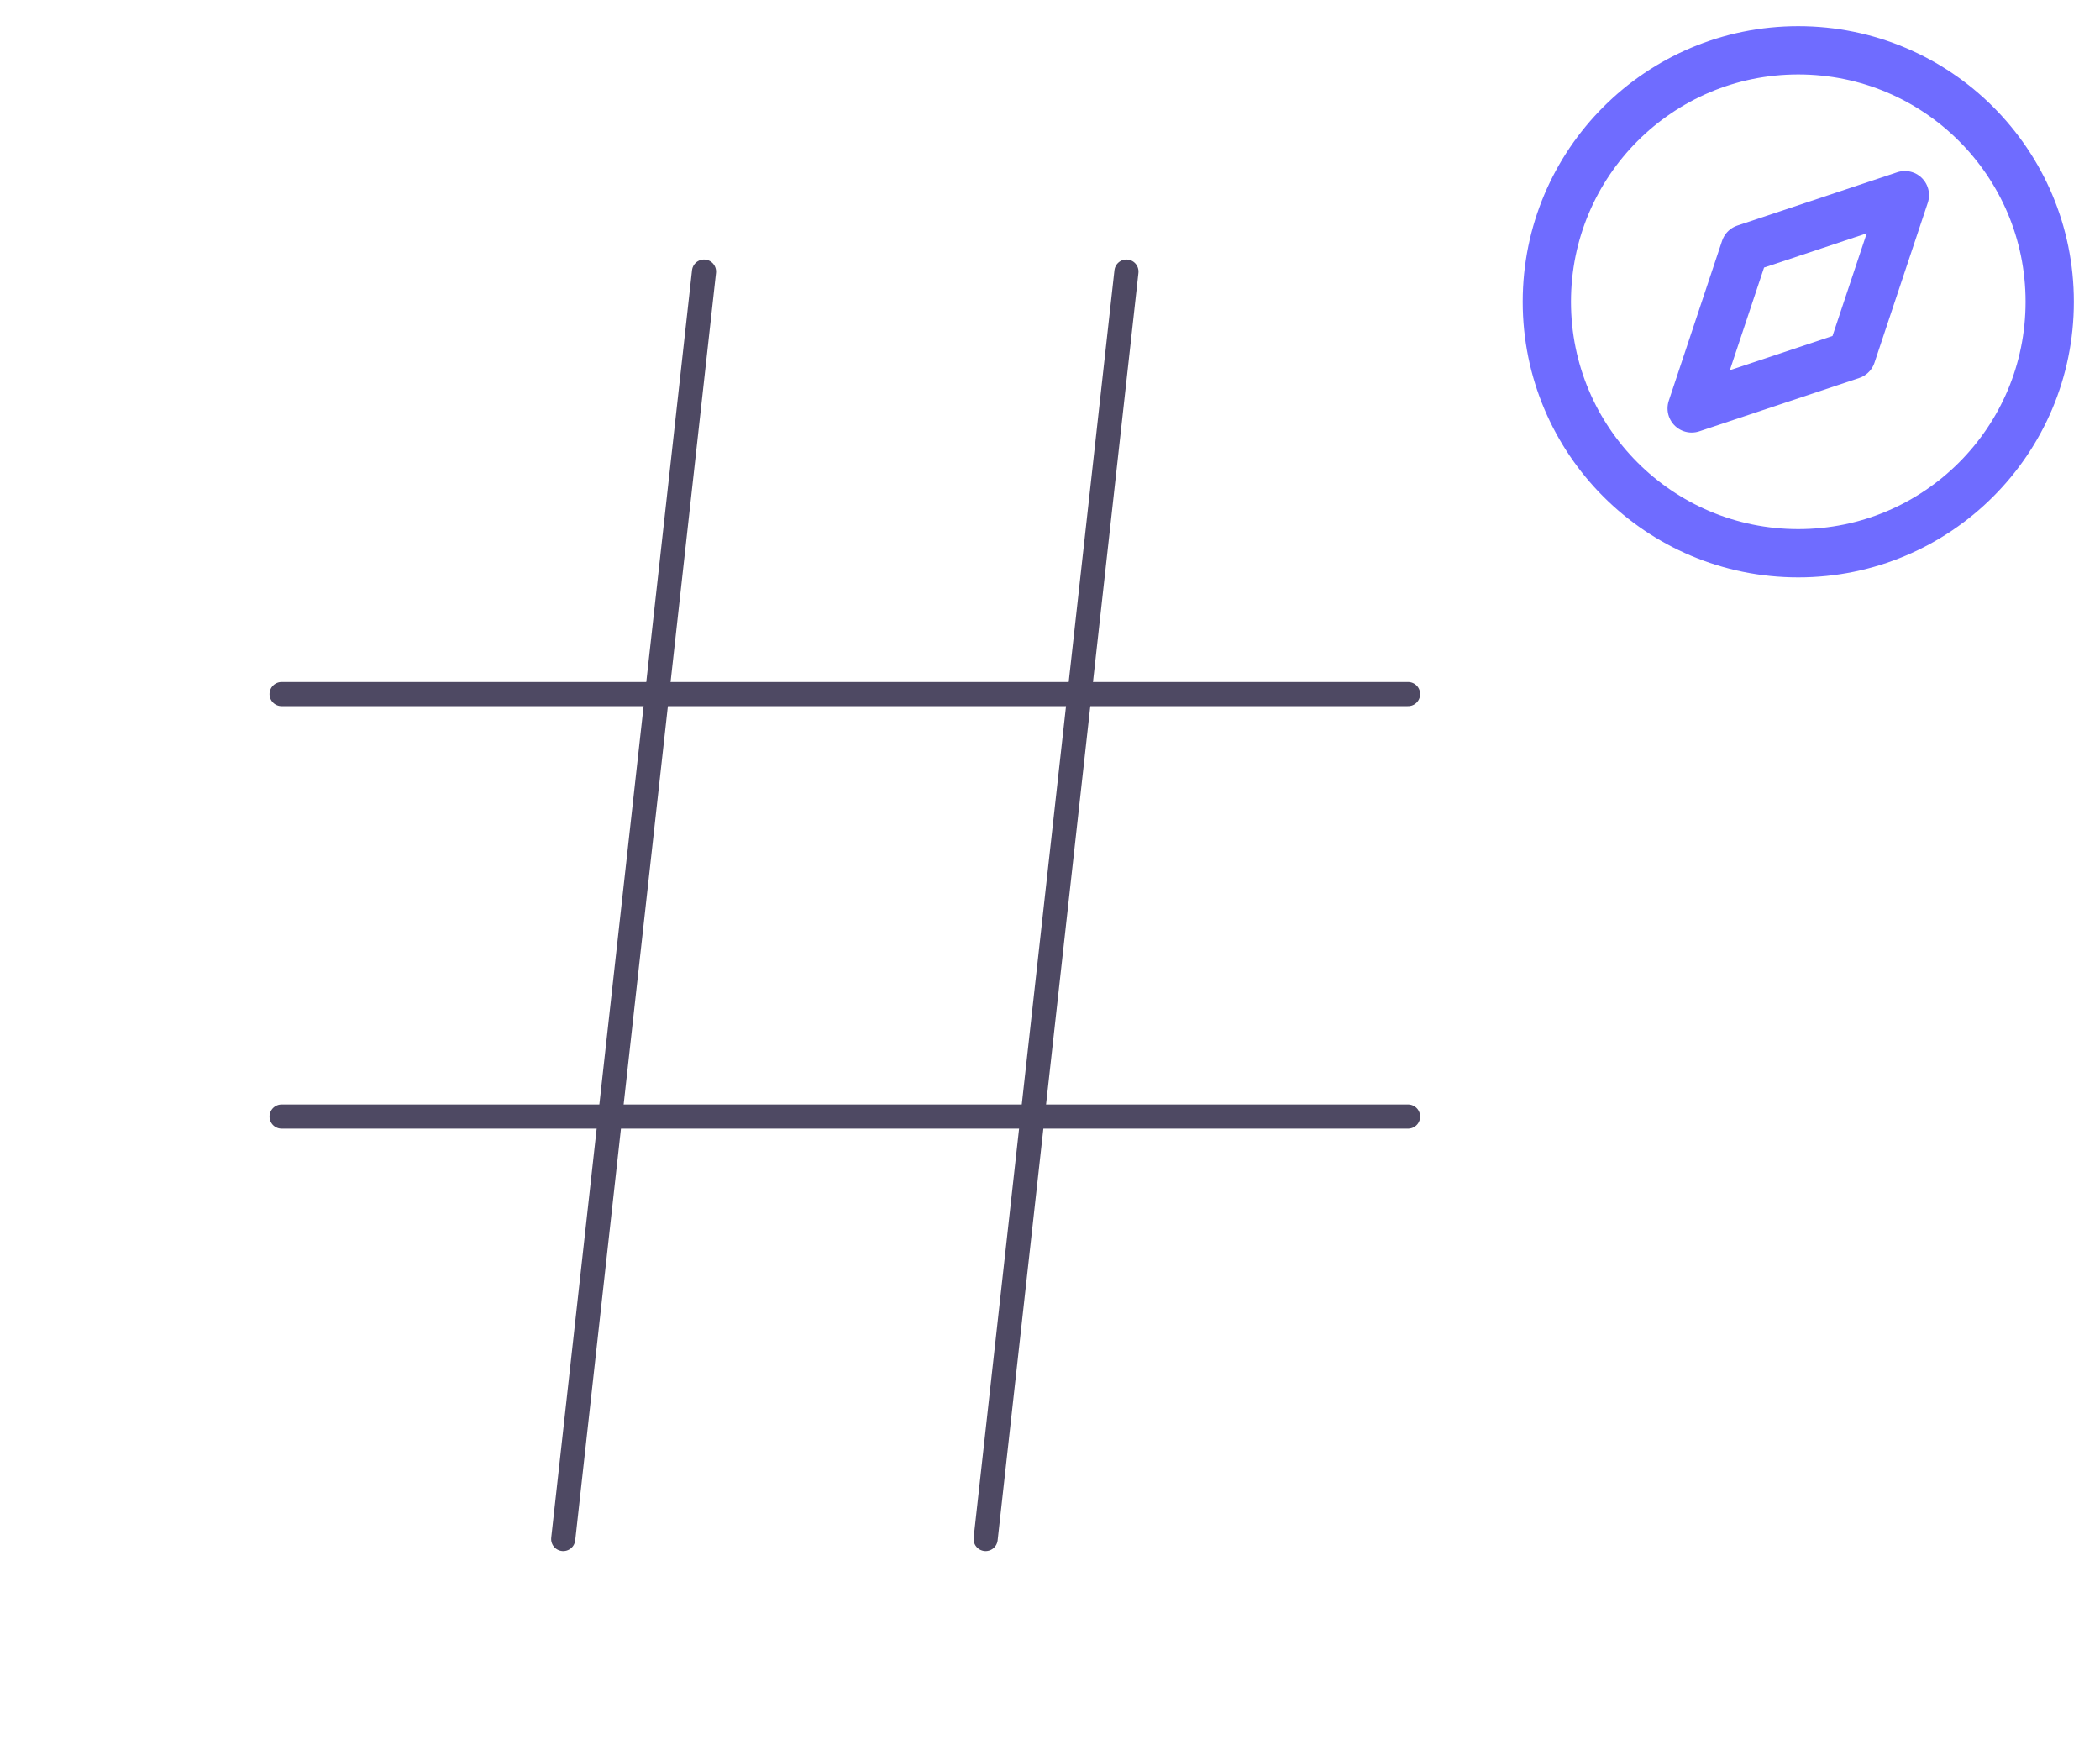
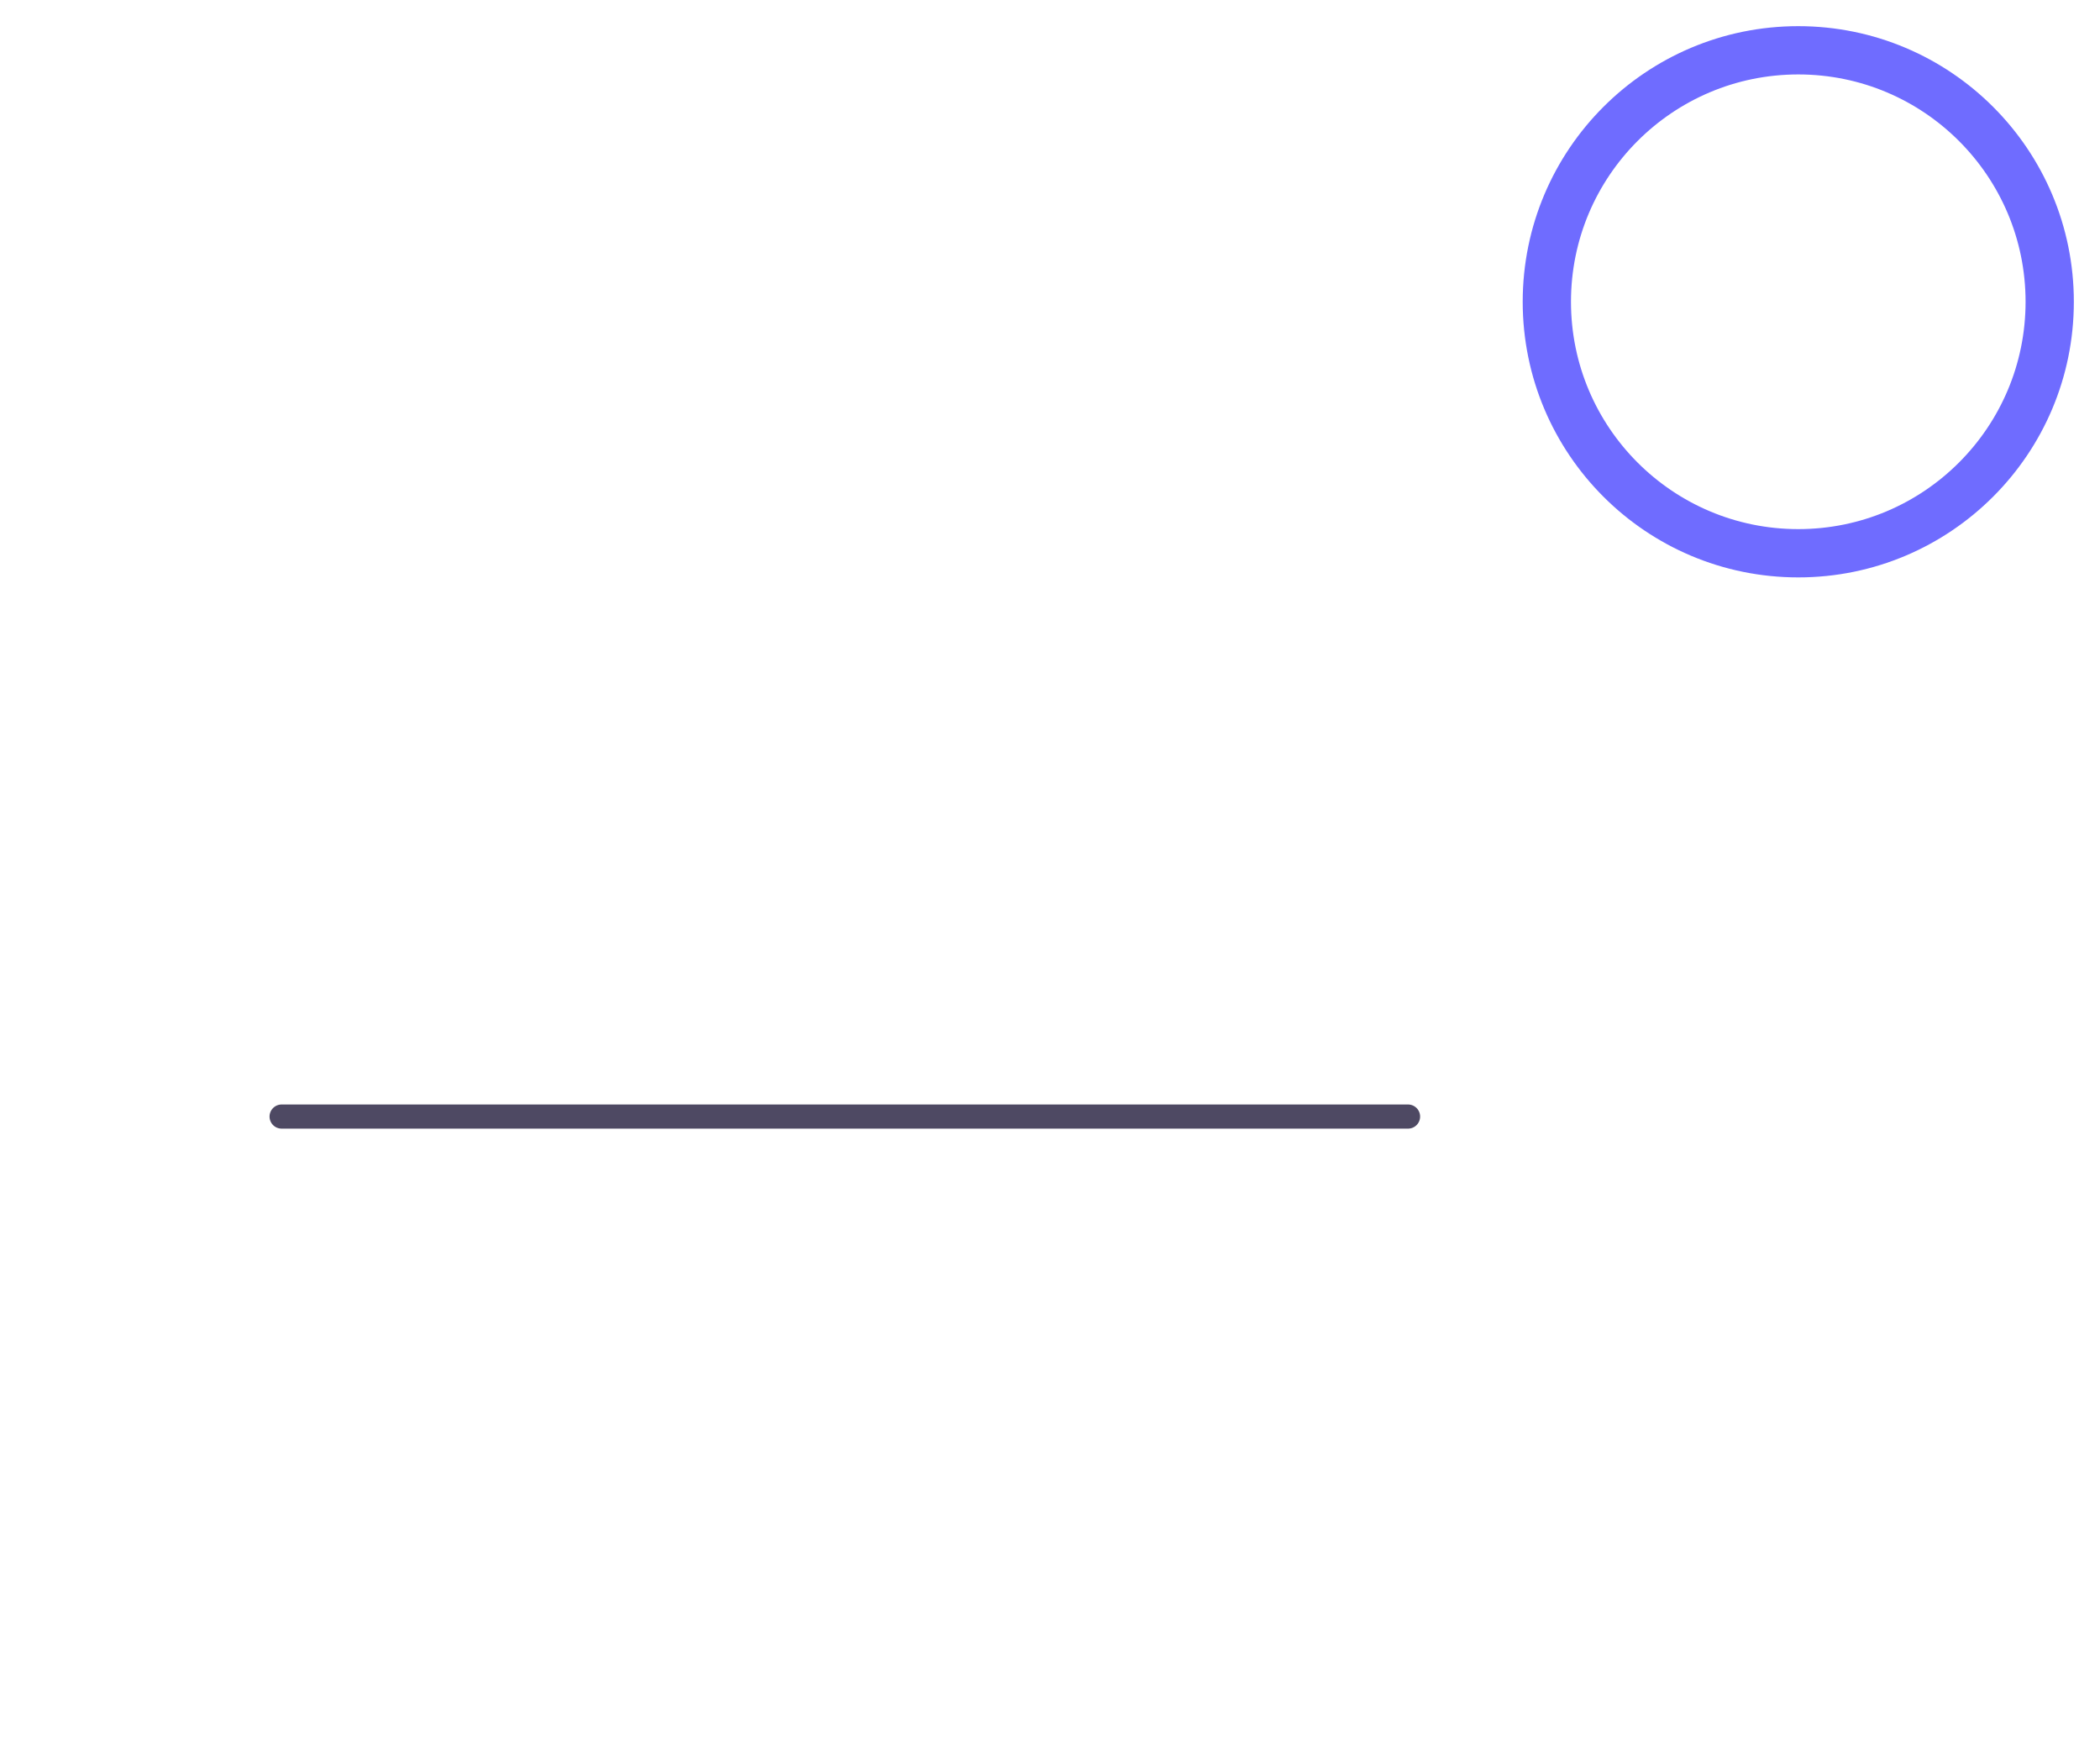
<svg xmlns="http://www.w3.org/2000/svg" width="174" height="145" viewBox="0 0 174 145" fill="none">
-   <path d="M23.333 57.5H116.667" stroke="#4E4963" stroke-width="2" stroke-linecap="round" stroke-linejoin="round" />
  <path d="M23.333 92.5H116.667" stroke="#4E4963" stroke-width="2" stroke-linecap="round" stroke-linejoin="round" />
-   <path d="M58.333 22.5L46.667 127.5" stroke="#4E4963" stroke-width="2" stroke-linecap="round" stroke-linejoin="round" />
-   <path d="M93.333 22.5L81.667 127.5" stroke="#4E4963" stroke-width="2" stroke-linecap="round" stroke-linejoin="round" />
  <path d="M149 45.834C160.506 45.834 169.833 36.506 169.833 25C169.833 13.494 160.506 4.167 149 4.167C137.494 4.167 128.167 13.494 128.167 25C128.167 36.506 137.494 45.834 149 45.834Z" stroke="#6F6CFF" stroke-width="4" stroke-linecap="round" stroke-linejoin="round" />
-   <path d="M157.833 16.167L153.417 29.417L140.167 33.834L144.583 20.584L157.833 16.167Z" stroke="#6F6CFF" stroke-width="4" stroke-linecap="round" stroke-linejoin="round" />
</svg>